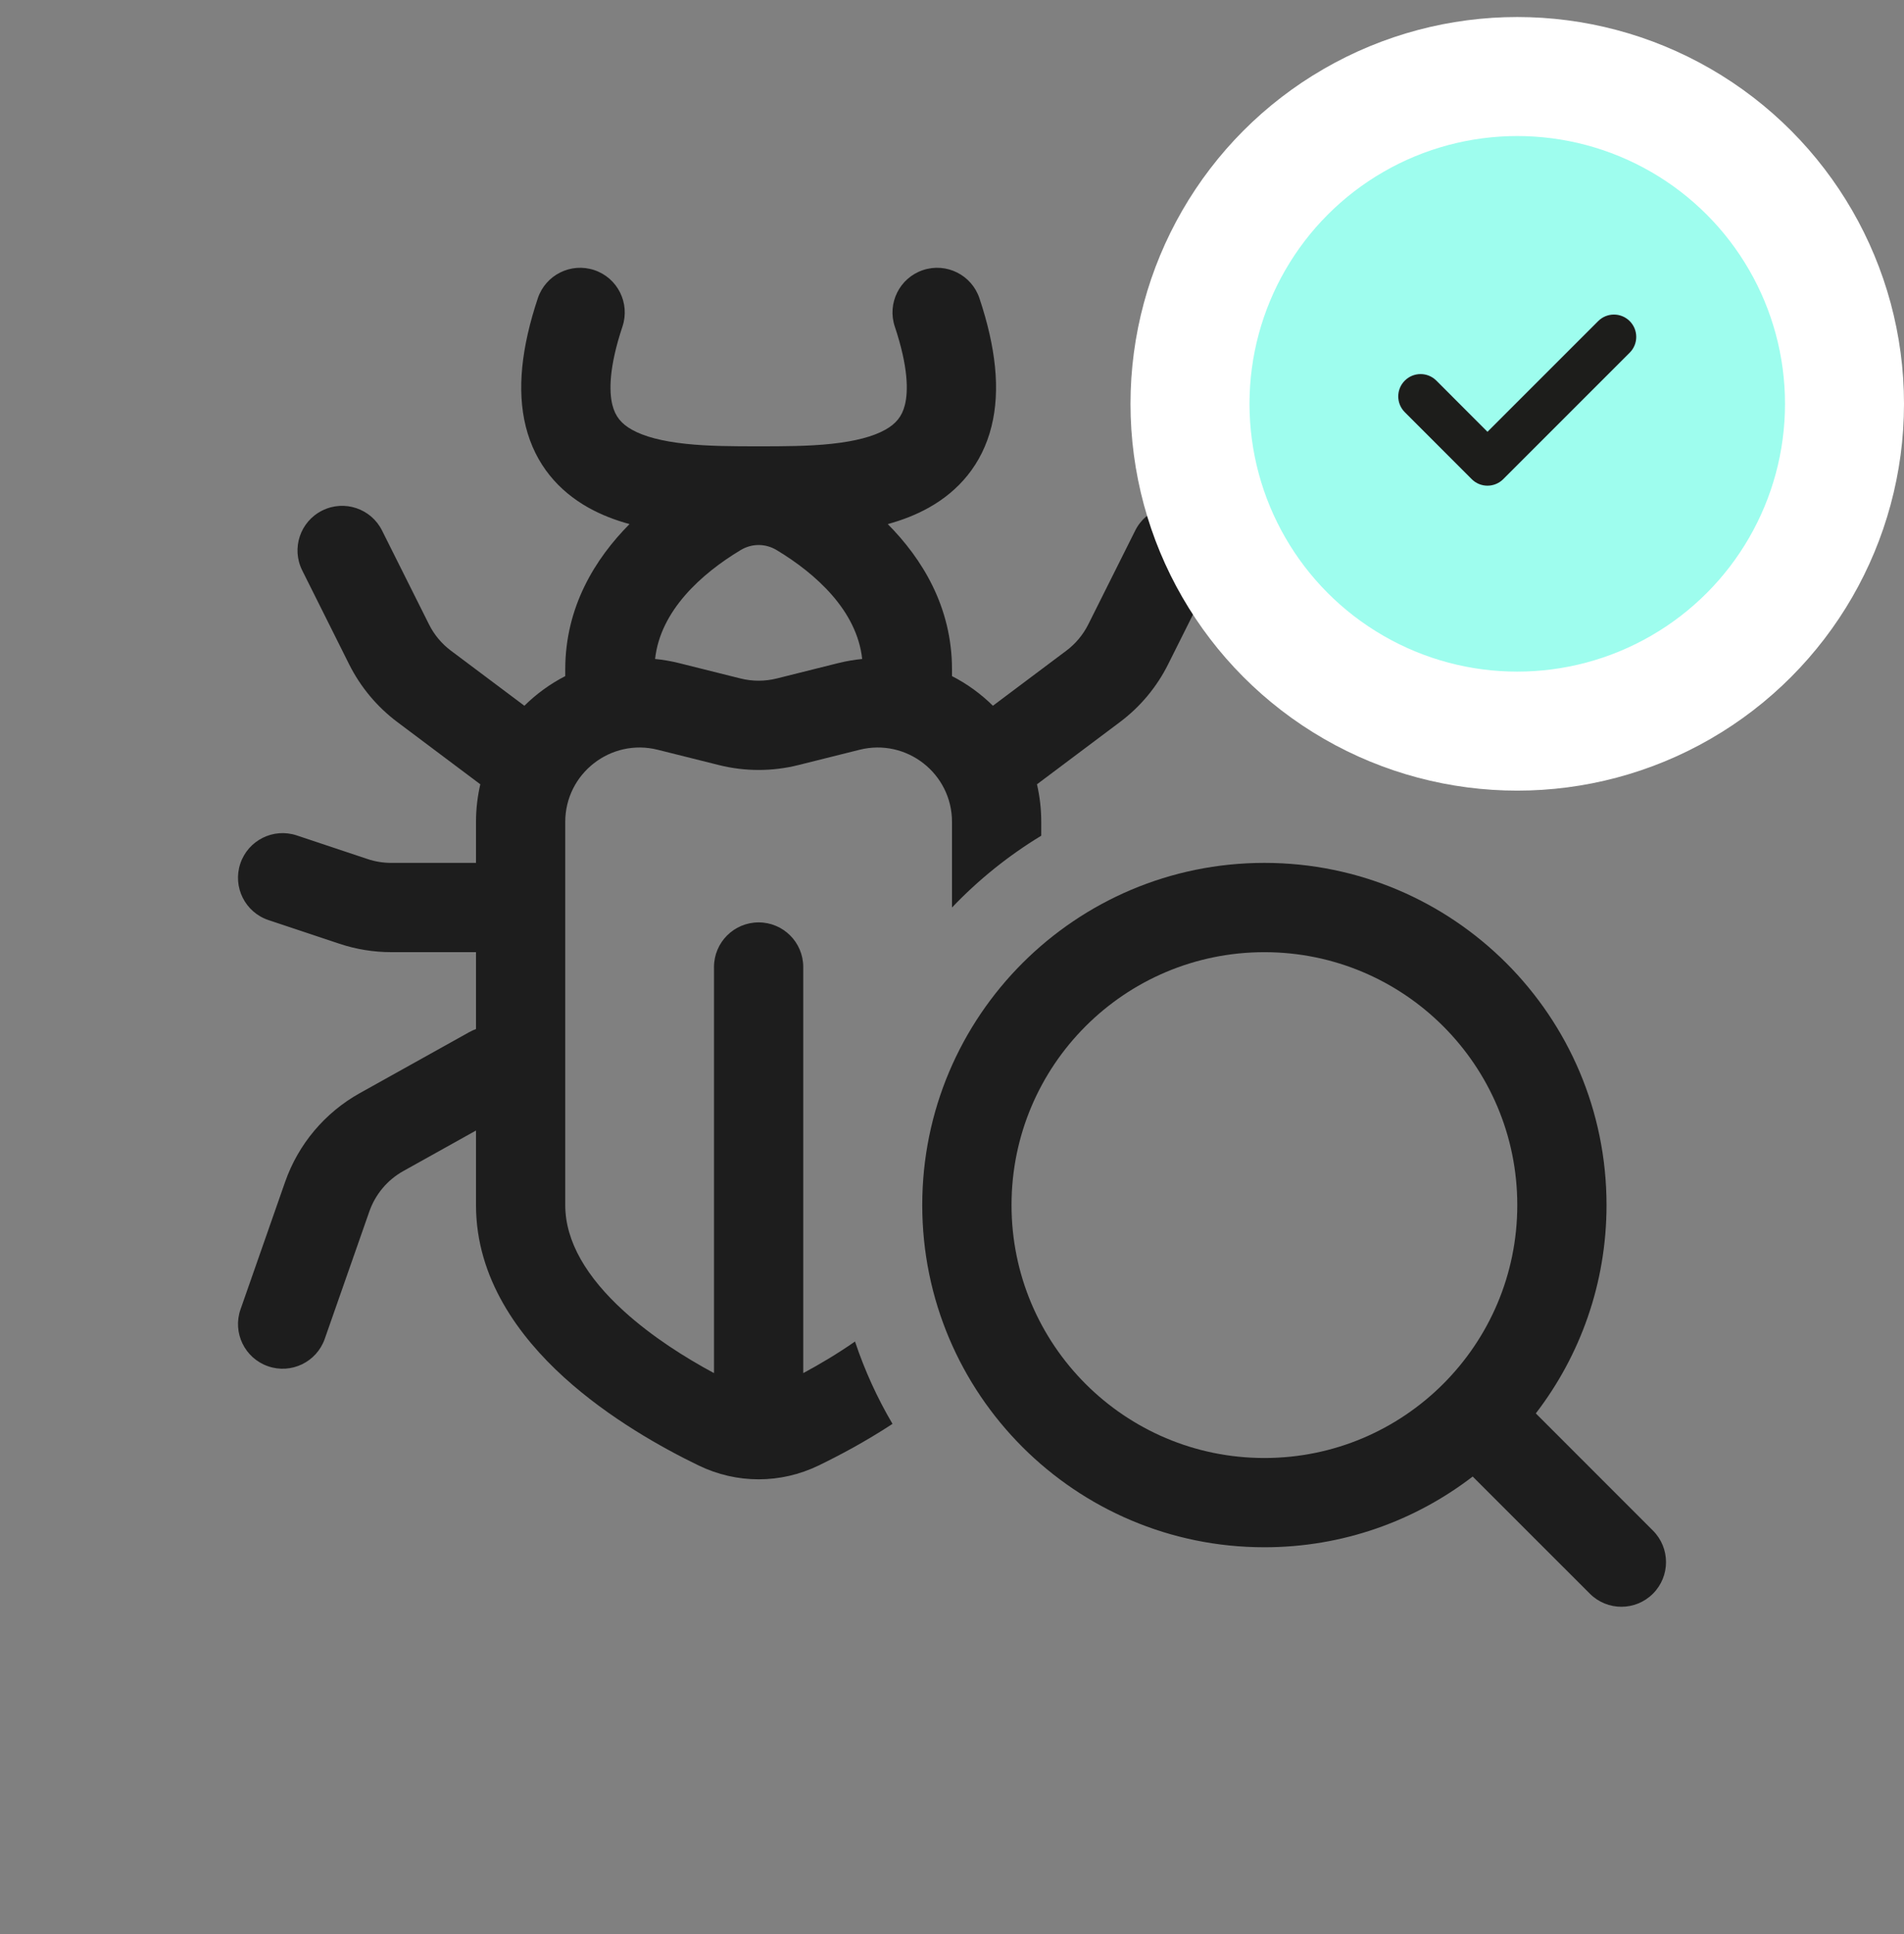
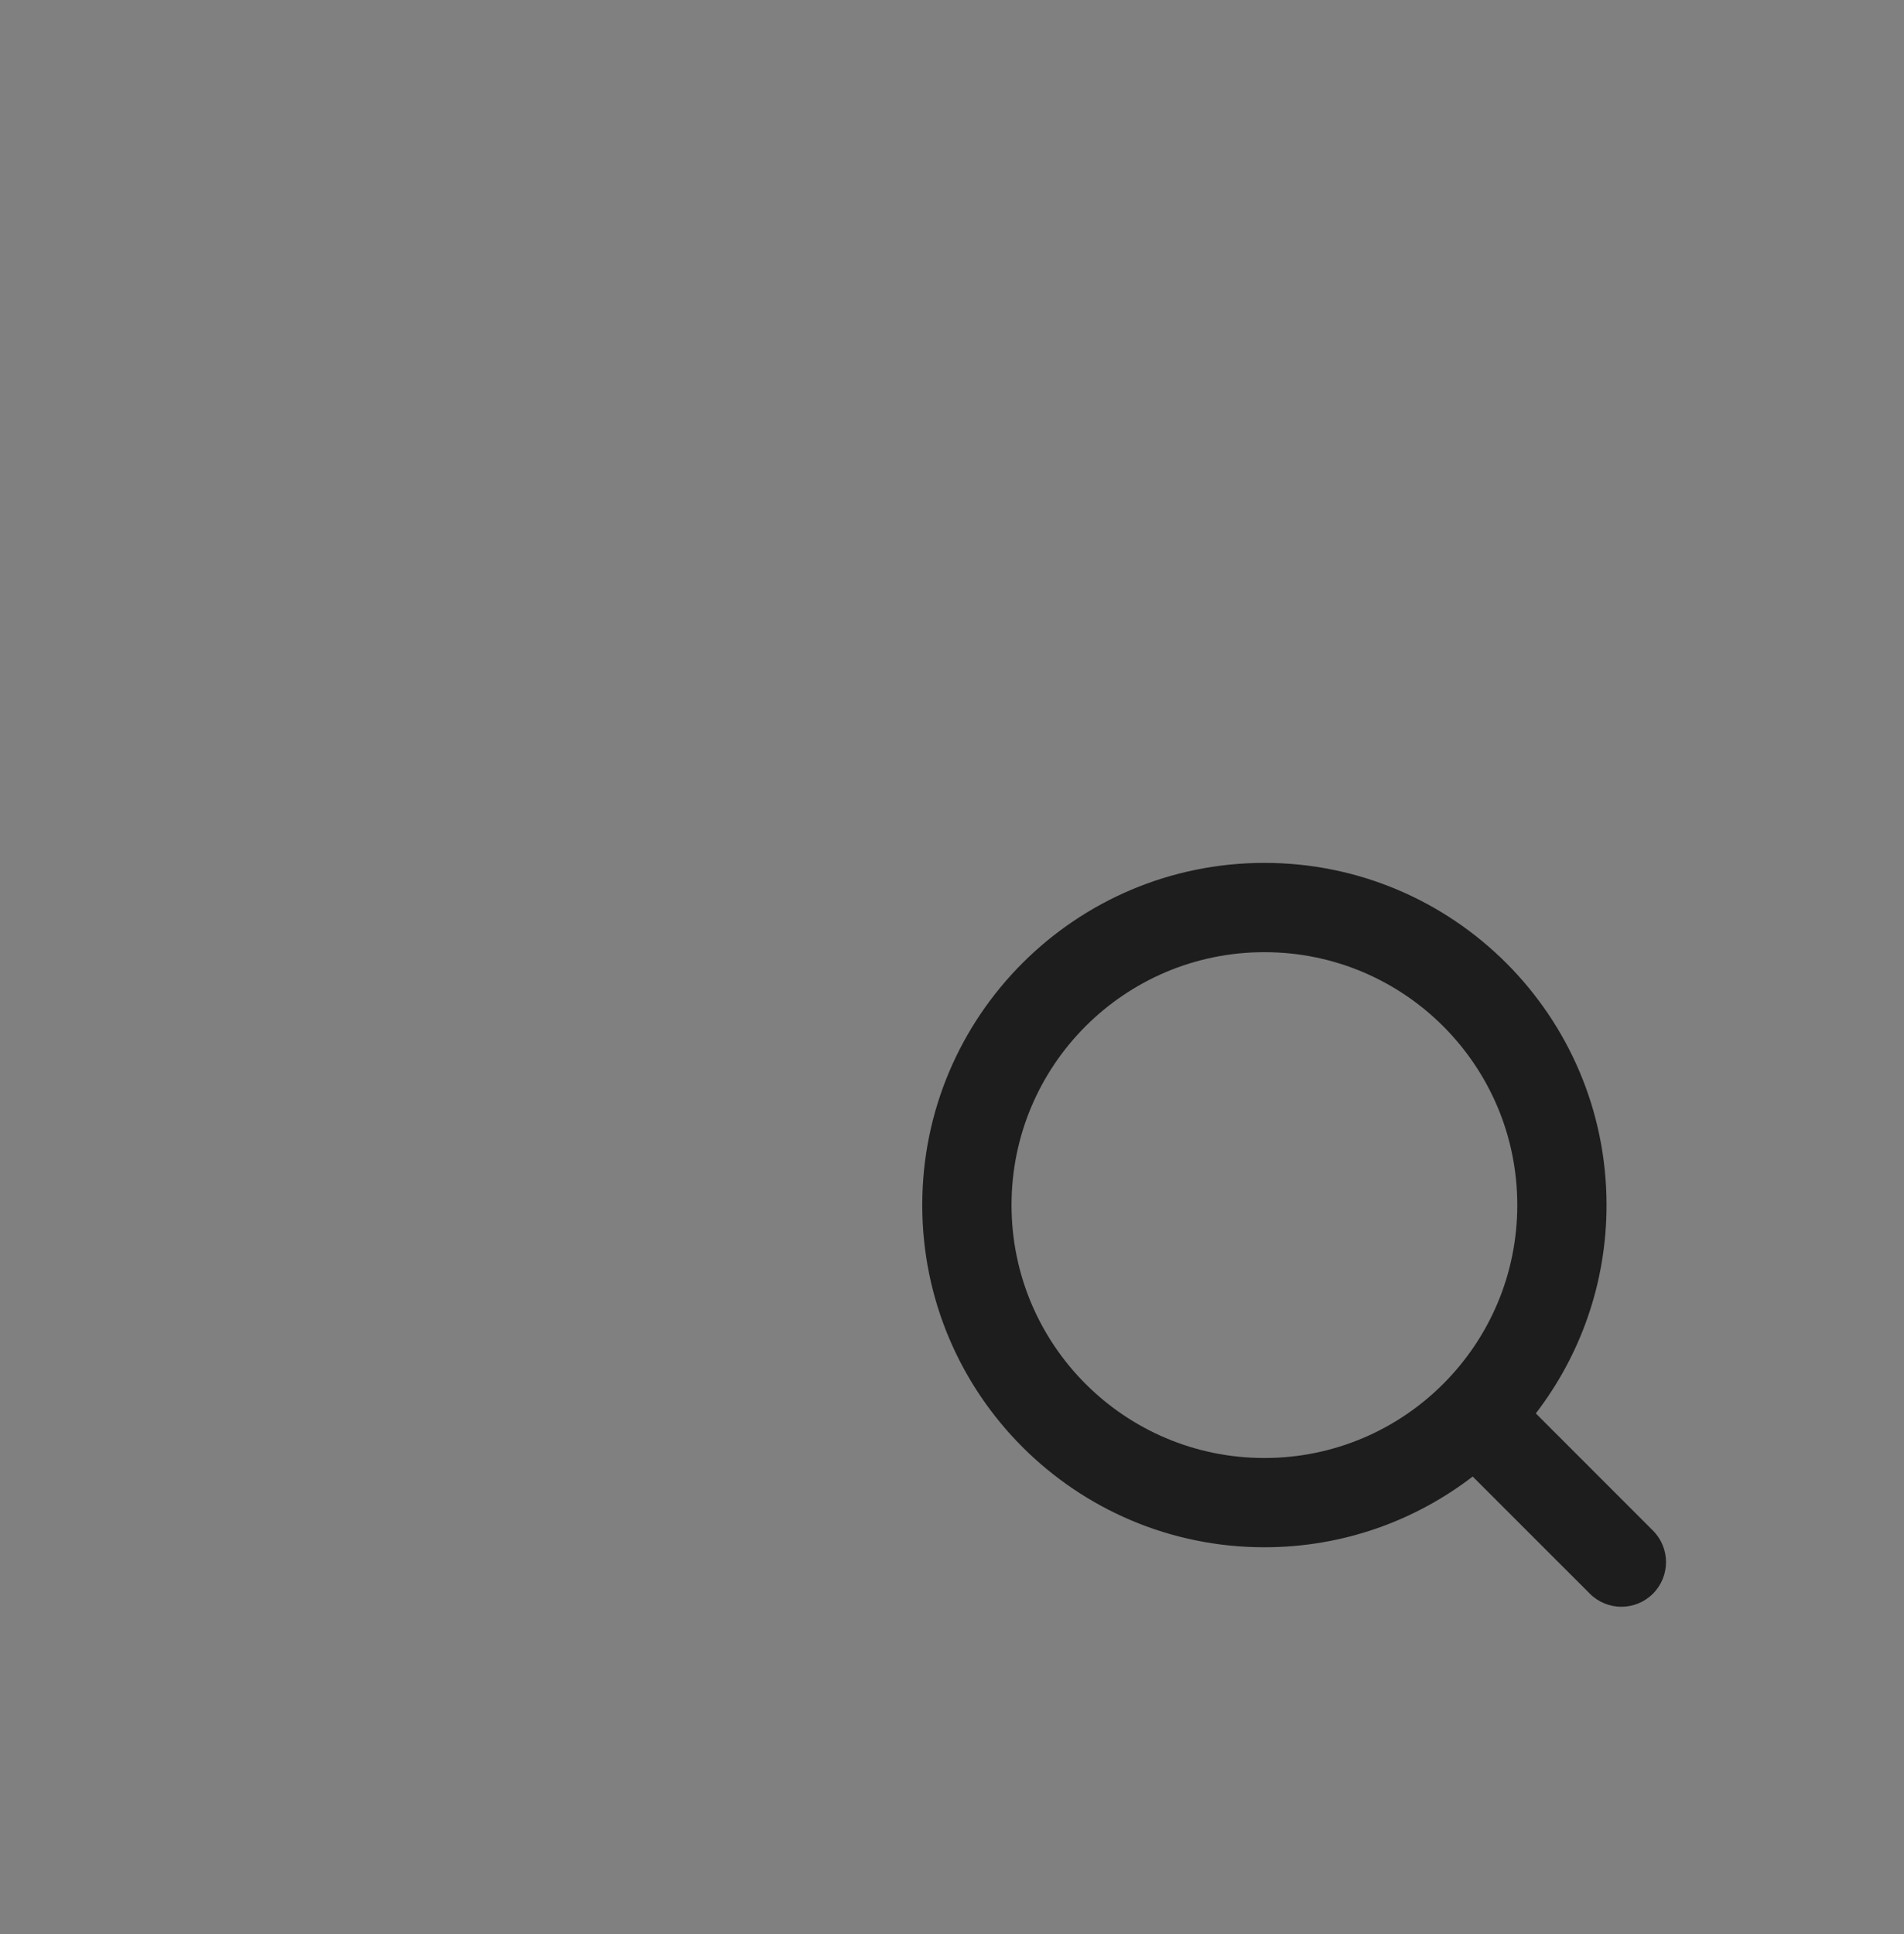
<svg xmlns="http://www.w3.org/2000/svg" width="64" height="65" viewBox="0 0 64 65" fill="none">
  <rect x="0" y="0" width="64" height="65" fill="#808080" stroke="none" />
-   <path fill-rule="evenodd" clip-rule="evenodd" d="M30.077 10.975C29.815 10.189 30.24 9.339 31.026 9.077C31.812 8.815 32.661 9.24 32.923 10.026C33.47 11.666 33.634 13.103 33.328 14.331C33.006 15.627 32.207 16.508 31.227 17.058C30.788 17.305 30.317 17.483 29.841 17.614C30.985 18.768 32 20.385 32 22.5V22.723C32.507 22.983 32.971 23.32 33.375 23.719L35.845 21.867C36.156 21.634 36.407 21.332 36.581 20.985L38.159 17.83C38.529 17.089 39.43 16.788 40.171 17.159C40.912 17.529 41.212 18.43 40.842 19.171L39.264 22.327C38.883 23.09 38.328 23.755 37.645 24.267L34.856 26.359C34.95 26.763 35 27.186 35 27.623V28.087C33.895 28.757 32.887 29.569 32 30.5V27.623C32 25.997 30.472 24.804 28.894 25.198L26.834 25.713C25.959 25.932 25.042 25.932 24.166 25.713L22.107 25.198C20.529 24.804 19 25.997 19 27.623V40.5C19 41.736 19.731 42.938 20.973 44.067C21.919 44.927 23.039 45.631 24 46.148V32.5C24 31.672 24.672 31 25.5 31C26.329 31 27 31.672 27 32.5V46.148C27.549 45.853 28.15 45.497 28.74 45.086C29.064 46.058 29.488 46.985 30 47.854C29.084 48.454 28.2 48.922 27.514 49.254C26.237 49.872 24.764 49.872 23.487 49.254C22.287 48.674 20.482 47.675 18.955 46.287C17.448 44.917 16 42.97 16 40.5V37.995L13.557 39.357C13.023 39.655 12.617 40.138 12.415 40.715L10.916 44.996C10.643 45.778 9.787 46.19 9.005 45.916C8.223 45.642 7.811 44.787 8.085 44.005L9.583 39.724C10.027 38.454 10.922 37.391 12.097 36.737L15.77 34.69C15.845 34.648 15.922 34.613 16 34.585V32H13.149C12.558 32 11.971 31.905 11.41 31.718L9.026 30.923C8.24 30.662 7.815 29.812 8.077 29.026C8.339 28.24 9.189 27.815 9.975 28.077L12.359 28.872C12.614 28.957 12.881 29 13.149 29H16V27.623C16 27.186 16.051 26.763 16.145 26.359L13.356 24.267C12.673 23.755 12.118 23.09 11.736 22.327L10.159 19.171C9.788 18.43 10.089 17.529 10.83 17.159C11.571 16.788 12.472 17.089 12.842 17.83L14.42 20.985C14.593 21.332 14.845 21.634 15.156 21.867L17.626 23.719C18.03 23.32 18.494 22.983 19 22.723V22.5C19 20.385 20.015 18.768 21.16 17.614C20.684 17.483 20.213 17.305 19.773 17.058C18.794 16.508 17.995 15.627 17.672 14.331C17.367 13.103 17.531 11.666 18.077 10.026C18.339 9.24 19.189 8.815 19.975 9.077C20.761 9.339 21.185 10.189 20.923 10.975C20.47 12.334 20.47 13.148 20.584 13.607C20.681 13.998 20.886 14.242 21.242 14.442C21.652 14.672 22.252 14.83 23.044 14.915C23.825 14.999 24.658 15 25.5 15C26.343 15 27.176 14.999 27.957 14.915C28.749 14.83 29.349 14.672 29.759 14.442C30.115 14.242 30.32 13.998 30.417 13.607C30.531 13.148 30.531 12.334 30.077 10.975ZM22.834 22.288C22.562 22.22 22.29 22.173 22.02 22.147C22.197 20.522 23.573 19.284 24.894 18.488C25.273 18.26 25.728 18.26 26.107 18.488C27.427 19.284 28.804 20.522 28.981 22.147C28.711 22.173 28.439 22.22 28.166 22.288L26.107 22.803C25.709 22.902 25.292 22.902 24.894 22.803L22.834 22.288Z" fill="#1D1D1D" />
  <path fill-rule="evenodd" clip-rule="evenodd" d="M31 40.501C31 34.149 36.149 29 42.501 29C48.852 29 54.001 34.149 54.001 40.501C54.001 43.135 53.114 45.563 51.624 47.502L55.561 51.44C56.147 52.026 56.147 52.975 55.561 53.561C54.975 54.147 54.026 54.147 53.44 53.561L49.502 49.624C47.563 51.114 45.135 52.001 42.501 52.001C36.149 52.001 31 46.852 31 40.501ZM42.501 32.001C37.806 32.001 34.001 35.806 34.001 40.501C34.001 45.195 37.806 49.001 42.501 49.001C47.195 49.001 51.001 45.195 51.001 40.501C51.001 35.806 47.195 32.001 42.501 32.001Z" fill="#1D1D1D" />
-   <circle cx="51" cy="13.572" r="11" fill="#9EFDEE" stroke="white" stroke-width="4" />
-   <path fill-rule="evenodd" clip-rule="evenodd" d="M54.78 10.792C55.073 11.085 55.073 11.56 54.78 11.853L50.529 16.103C50.389 16.244 50.198 16.323 49.999 16.323C49.8 16.323 49.609 16.244 49.469 16.103L47.219 13.852C46.927 13.559 46.927 13.085 47.22 12.792C47.513 12.499 47.988 12.499 48.281 12.792L49.999 14.512L53.72 10.792C54.013 10.499 54.487 10.499 54.78 10.792Z" fill="#1D1D1B" />
</svg>